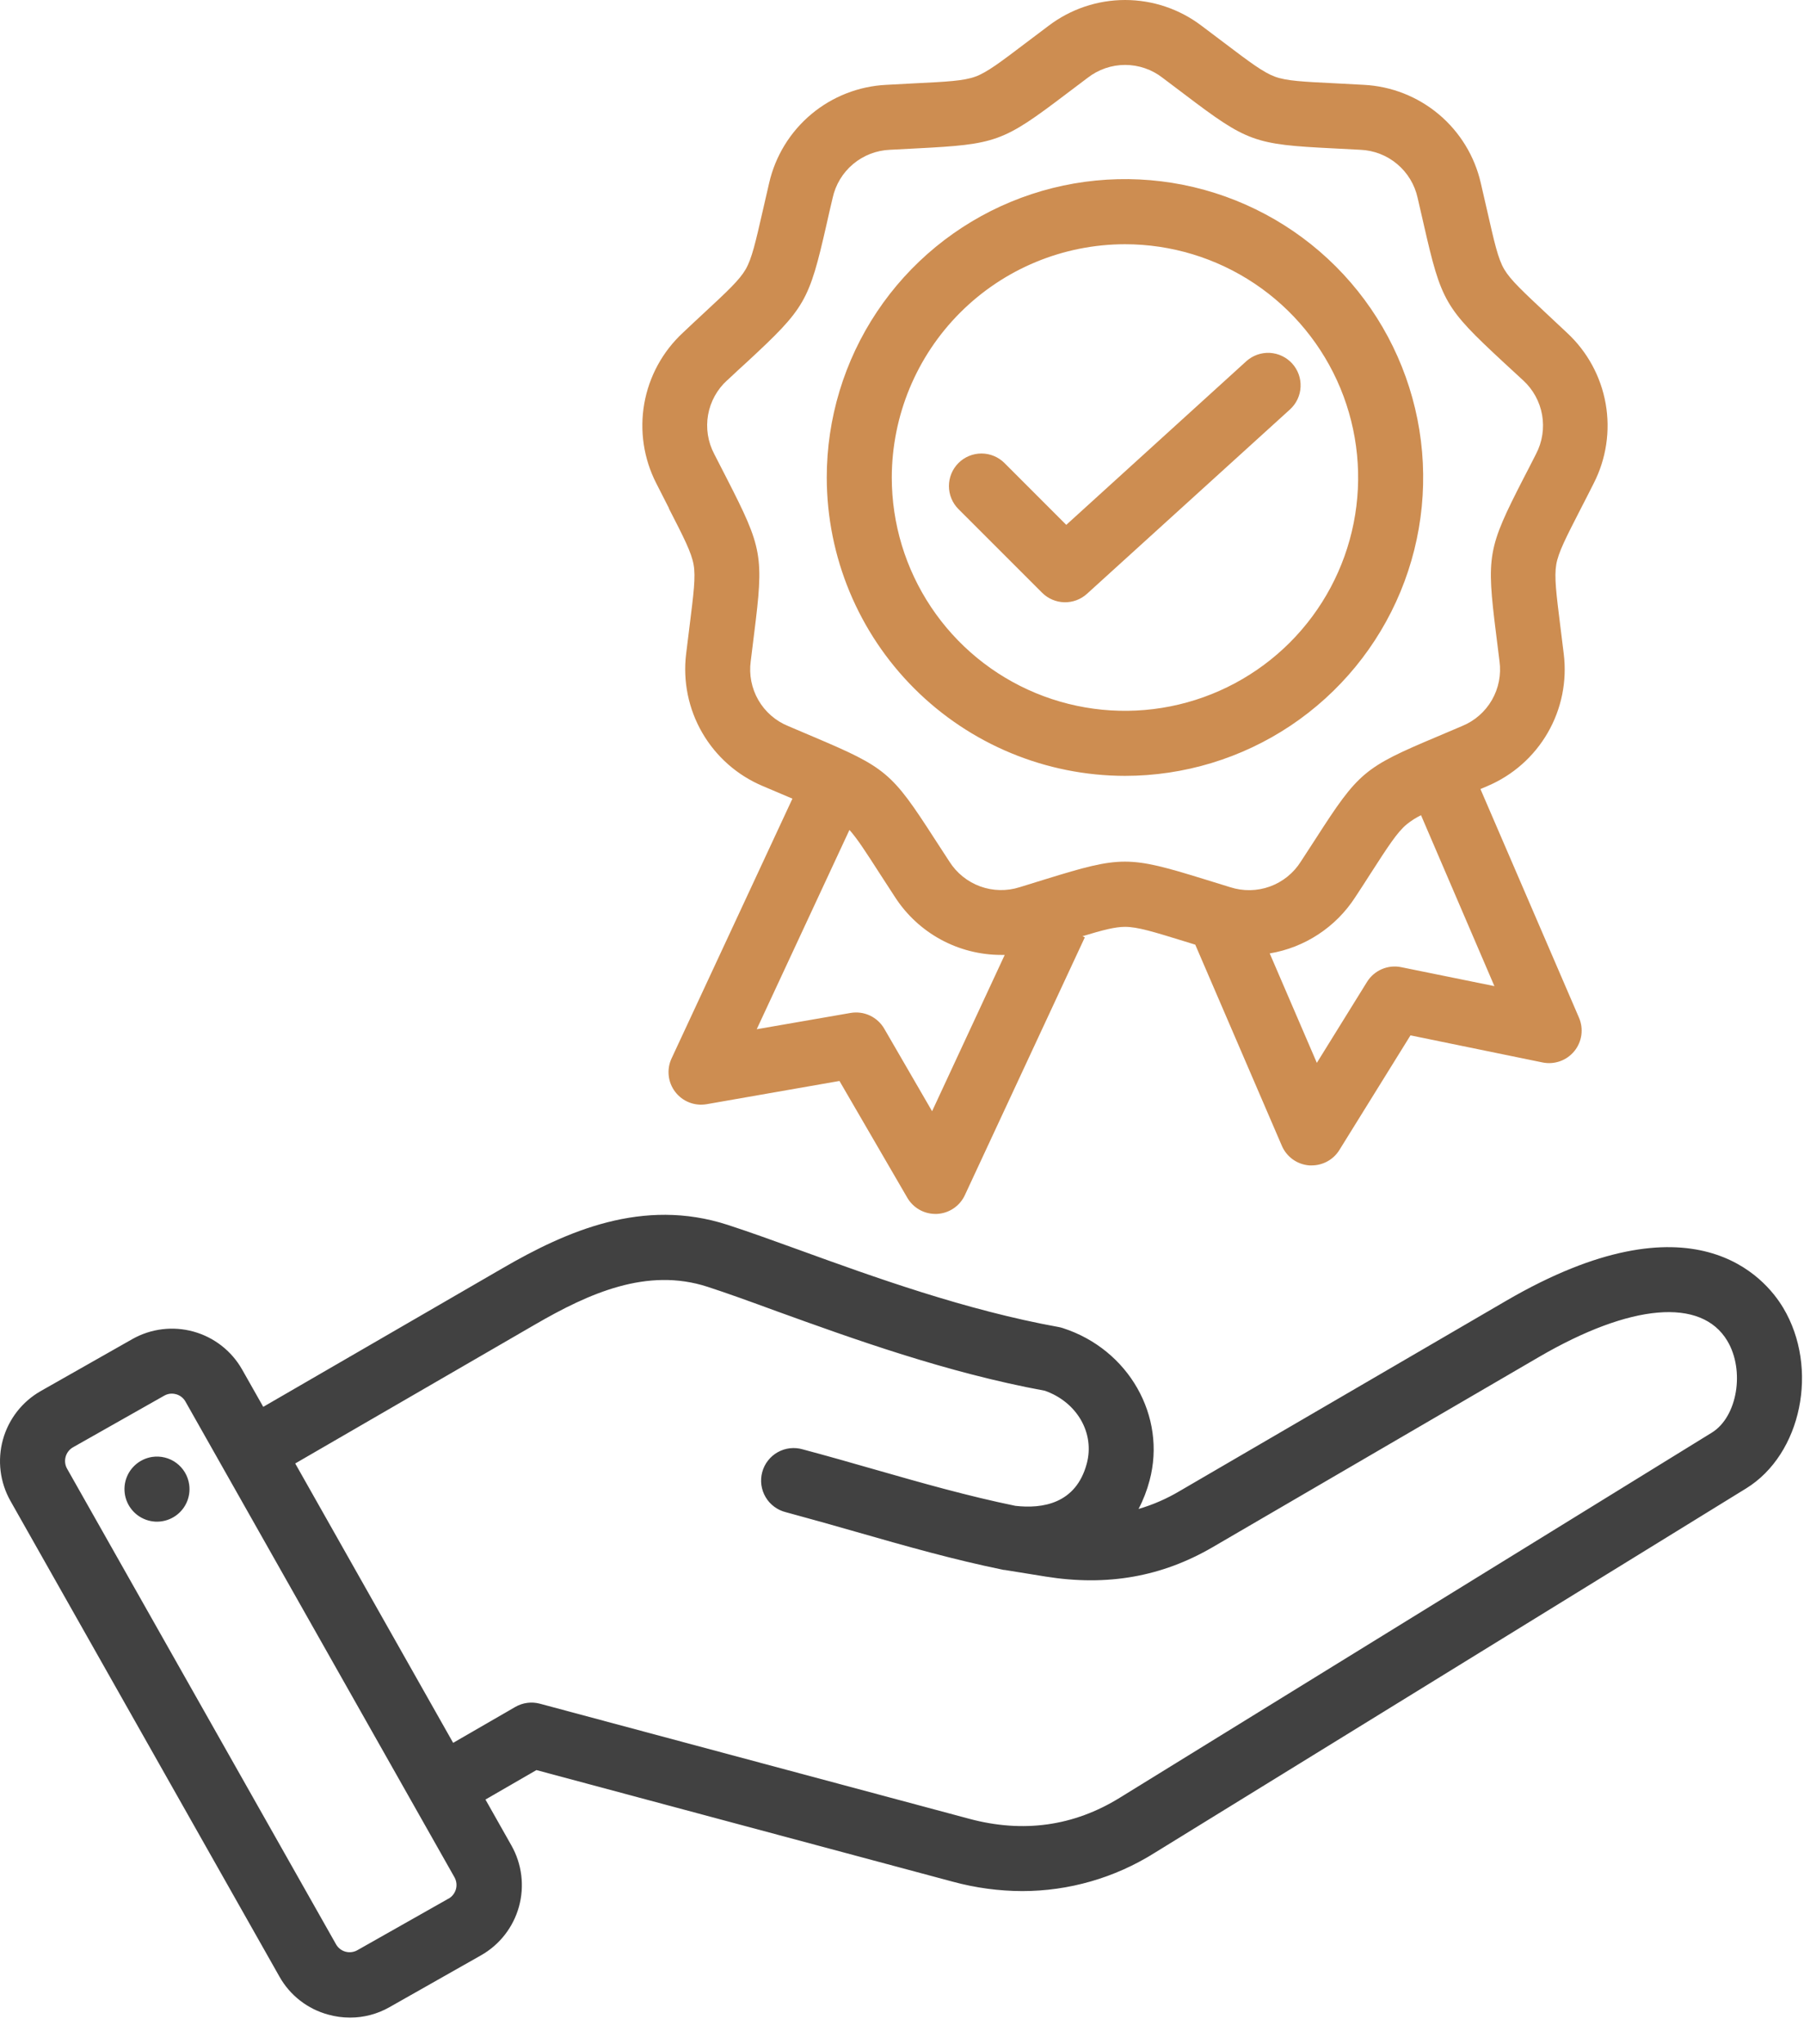
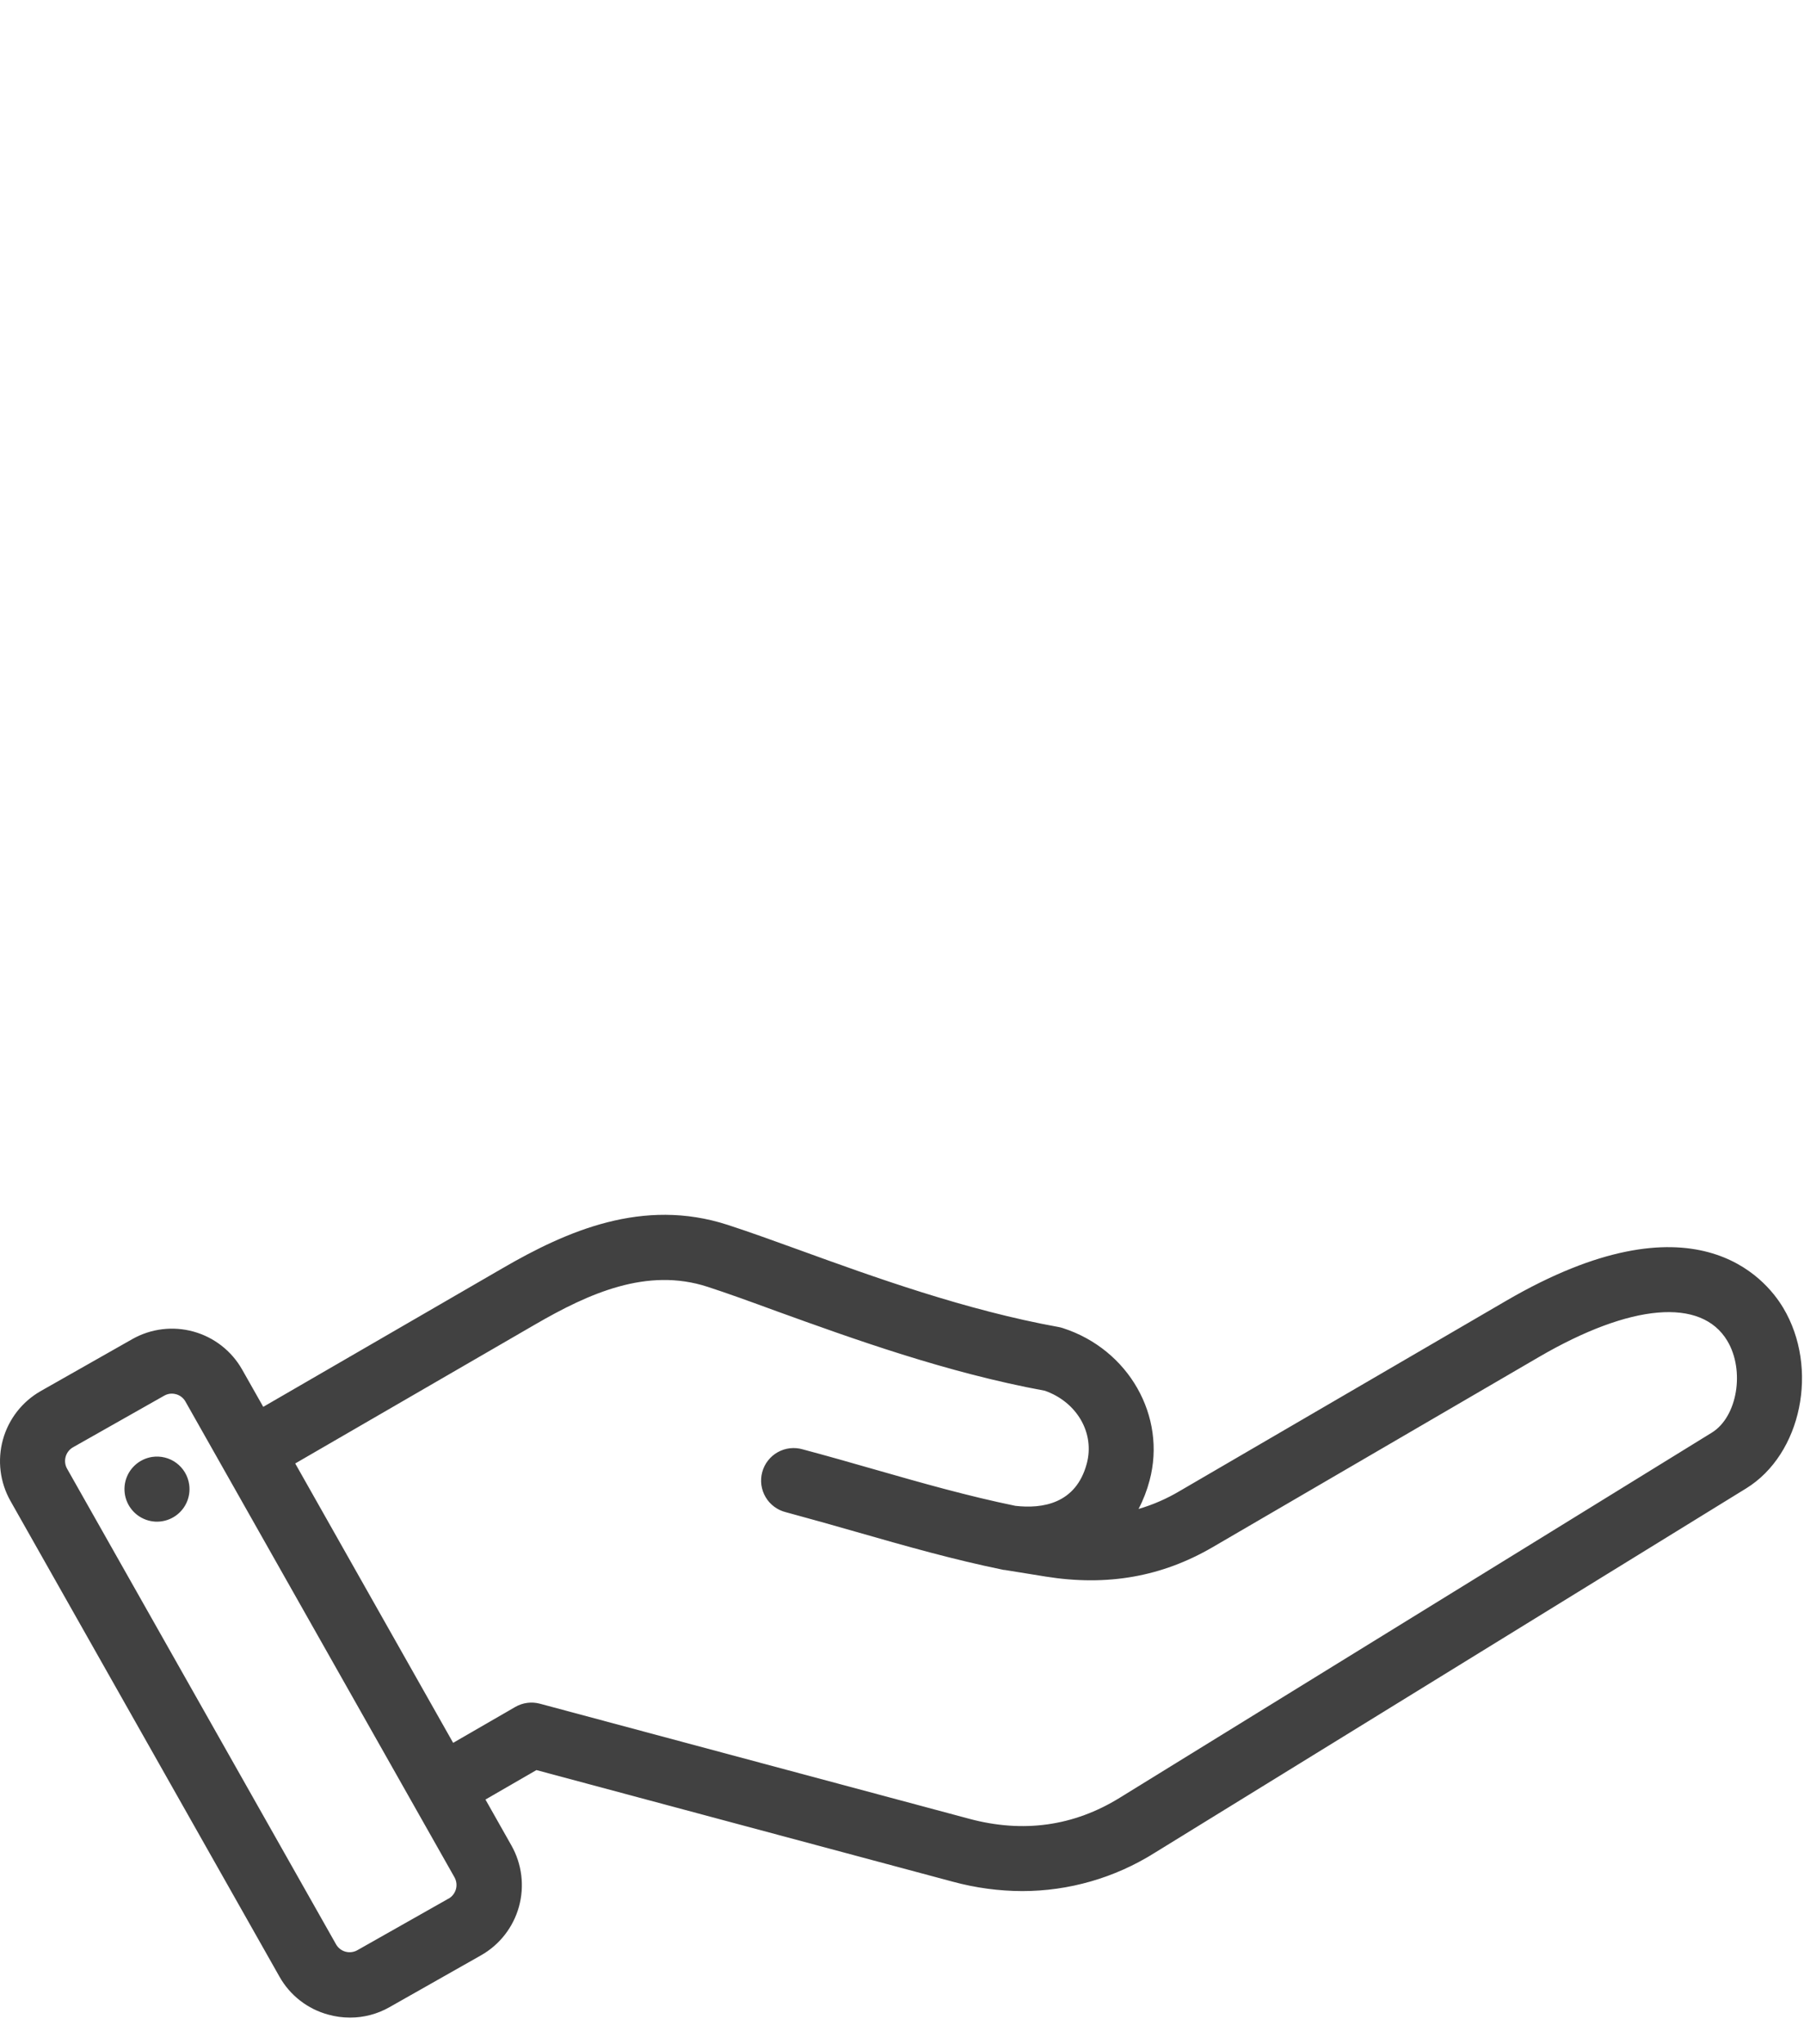
<svg xmlns="http://www.w3.org/2000/svg" width="68" height="77" viewBox="0 0 68 77" fill="none">
-   <path d="M25.212 19.153C25.779 20.258 26.064 20.814 26.145 21.275C26.227 21.736 26.145 22.355 25.992 23.589C25.954 23.895 25.911 24.245 25.863 24.632C25.737 25.663 25.95 26.708 26.471 27.606C26.992 28.505 27.791 29.209 28.749 29.612C29.109 29.766 29.429 29.902 29.717 30.023L29.87 30.087L25.314 39.874C25.219 40.077 25.182 40.302 25.207 40.525C25.231 40.747 25.316 40.959 25.453 41.136C25.589 41.314 25.771 41.451 25.98 41.532C26.188 41.614 26.415 41.636 26.636 41.598L31.643 40.723L34.198 45.119C34.305 45.305 34.46 45.46 34.646 45.568C34.832 45.675 35.043 45.732 35.258 45.732H35.313C35.537 45.722 35.754 45.651 35.94 45.526C36.126 45.402 36.274 45.229 36.369 45.026L40.892 35.311L40.803 35.27C41.577 35.035 42.029 34.917 42.409 34.917C42.878 34.917 43.474 35.101 44.662 35.467L45.054 35.588L48.319 43.167C48.408 43.373 48.551 43.55 48.733 43.68C48.916 43.81 49.13 43.887 49.353 43.904H49.446C49.654 43.904 49.859 43.85 50.041 43.749C50.223 43.648 50.376 43.502 50.486 43.325L53.167 39.005L58.147 40.026C58.367 40.071 58.594 40.054 58.805 39.979C59.016 39.904 59.202 39.772 59.344 39.598C59.485 39.425 59.576 39.216 59.607 38.994C59.638 38.772 59.607 38.546 59.519 38.34L55.804 29.726L56.065 29.614C57.022 29.21 57.822 28.504 58.341 27.604C58.861 26.704 59.072 25.659 58.943 24.628C58.897 24.24 58.854 23.894 58.814 23.584C58.661 22.358 58.583 21.732 58.661 21.27C58.739 20.809 59.027 20.255 59.594 19.148C59.736 18.869 59.9 18.56 60.072 18.211C60.546 17.286 60.704 16.231 60.524 15.208C60.343 14.184 59.833 13.248 59.071 12.541C58.786 12.273 58.532 12.037 58.305 11.824C57.403 10.977 56.943 10.554 56.702 10.148C56.462 9.742 56.33 9.133 56.053 7.921C55.984 7.615 55.907 7.278 55.817 6.896C55.585 5.883 55.029 4.974 54.233 4.306C53.437 3.638 52.445 3.248 51.407 3.196L50.354 3.14C49.113 3.079 48.491 3.049 48.056 2.888C47.62 2.727 47.118 2.351 46.128 1.601L45.288 0.968C44.46 0.34 43.449 0 42.409 0C41.37 0 40.359 0.34 39.53 0.968L38.69 1.601C37.7 2.351 37.203 2.728 36.763 2.888C36.323 3.047 35.699 3.079 34.464 3.14L33.413 3.196C32.374 3.246 31.379 3.634 30.581 4.302C29.783 4.97 29.225 5.88 28.992 6.895C28.904 7.276 28.826 7.615 28.756 7.92C28.479 9.132 28.341 9.74 28.107 10.146C27.872 10.552 27.416 10.975 26.504 11.821C26.274 12.034 26.02 12.27 25.738 12.538C24.976 13.245 24.466 14.181 24.285 15.205C24.105 16.228 24.264 17.283 24.737 18.207C24.913 18.557 25.073 18.866 25.215 19.145L25.212 19.153ZM35.134 41.863L33.33 38.752C33.204 38.536 33.015 38.363 32.787 38.257C32.56 38.151 32.306 38.118 32.059 38.161L28.524 38.774L32.019 31.266C32.308 31.587 32.632 32.087 33.163 32.913C33.334 33.175 33.522 33.468 33.736 33.795C34.168 34.464 34.76 35.013 35.459 35.394C36.157 35.774 36.94 35.974 37.736 35.974C37.782 35.974 37.826 35.974 37.872 35.974L35.134 41.863ZM52.816 36.436C52.571 36.385 52.316 36.412 52.086 36.511C51.856 36.61 51.661 36.777 51.529 36.99L49.637 40.041L47.861 35.918C48.514 35.809 49.138 35.565 49.692 35.201C50.246 34.838 50.718 34.364 51.079 33.808C51.293 33.48 51.482 33.195 51.652 32.925C52.326 31.88 52.663 31.356 53.023 31.056C53.19 30.921 53.372 30.805 53.564 30.711L56.33 37.15L52.816 36.436ZM27.411 14.328C27.693 14.063 27.944 13.83 28.177 13.62C30.353 11.602 30.493 11.36 31.153 8.467C31.22 8.16 31.297 7.831 31.386 7.455C31.495 6.957 31.765 6.509 32.156 6.181C32.547 5.853 33.035 5.664 33.545 5.643C33.929 5.621 34.273 5.604 34.581 5.589C37.546 5.436 37.806 5.347 40.172 3.554L41.001 2.929C41.404 2.616 41.9 2.446 42.411 2.446C42.921 2.446 43.417 2.616 43.82 2.929C44.127 3.16 44.403 3.367 44.649 3.554C47.015 5.347 47.276 5.442 50.241 5.589C50.547 5.604 50.892 5.621 51.277 5.643C51.786 5.664 52.275 5.853 52.665 6.181C53.056 6.509 53.327 6.957 53.436 7.455C53.524 7.831 53.601 8.166 53.669 8.467C54.329 11.36 54.468 11.6 56.644 13.62L57.41 14.326C57.787 14.67 58.04 15.129 58.128 15.631C58.216 16.134 58.136 16.651 57.899 17.103C57.724 17.448 57.568 17.754 57.427 18.022C56.073 20.662 56.025 20.933 56.394 23.882C56.433 24.188 56.476 24.528 56.522 24.911C56.591 25.417 56.49 25.931 56.235 26.373C55.98 26.815 55.584 27.16 55.112 27.352L54.156 27.758C51.421 28.91 51.208 29.088 49.599 31.589C49.43 31.848 49.245 32.136 49.033 32.459C48.76 32.893 48.349 33.223 47.867 33.398C47.385 33.572 46.858 33.581 46.37 33.423L45.379 33.117C42.542 32.242 42.264 32.242 39.427 33.117L38.436 33.423C37.95 33.578 37.426 33.567 36.947 33.393C36.468 33.218 36.06 32.89 35.787 32.459C35.575 32.136 35.388 31.846 35.221 31.589C33.611 29.094 33.398 28.917 30.663 27.758L29.708 27.352C29.235 27.16 28.84 26.815 28.585 26.373C28.33 25.931 28.229 25.417 28.298 24.911C28.344 24.528 28.387 24.186 28.425 23.882C28.795 20.936 28.746 20.664 27.393 18.021C27.252 17.746 27.094 17.441 26.921 17.101C26.683 16.65 26.602 16.132 26.69 15.63C26.779 15.128 27.032 14.669 27.41 14.326L27.411 14.328ZM42.405 29.229C44.628 29.229 46.801 28.57 48.65 27.335C50.498 26.099 51.939 24.344 52.79 22.29C53.641 20.236 53.863 17.975 53.429 15.795C52.995 13.614 51.925 11.611 50.353 10.039C48.78 8.467 46.777 7.397 44.597 6.963C42.416 6.53 40.156 6.753 38.102 7.604C36.048 8.455 34.292 9.896 33.057 11.744C31.822 13.593 31.163 15.767 31.164 17.99C31.167 20.97 32.352 23.827 34.46 25.934C36.567 28.041 39.425 29.226 42.405 29.229ZM42.405 9.201C44.143 9.201 45.842 9.716 47.288 10.682C48.733 11.648 49.859 13.02 50.525 14.626C51.19 16.232 51.364 18 51.025 19.705C50.686 21.41 49.849 22.976 48.62 24.205C47.39 25.434 45.824 26.271 44.119 26.61C42.414 26.949 40.647 26.775 39.041 26.11C37.435 25.445 36.062 24.318 35.097 22.873C34.131 21.428 33.615 19.728 33.615 17.99C33.618 15.66 34.545 13.425 36.192 11.778C37.84 10.13 40.074 9.203 42.405 9.201ZM39.283 22.332L36.128 19.179C35.898 18.949 35.769 18.637 35.769 18.312C35.769 17.986 35.898 17.674 36.128 17.444C36.358 17.214 36.67 17.085 36.996 17.085C37.321 17.085 37.633 17.214 37.863 17.444L40.192 19.773L46.983 13.604C47.224 13.389 47.541 13.278 47.864 13.294C48.187 13.312 48.49 13.456 48.708 13.695C48.925 13.935 49.039 14.25 49.024 14.574C49.01 14.897 48.868 15.201 48.63 15.42L40.969 22.374C40.736 22.584 40.431 22.697 40.118 22.689C39.804 22.681 39.506 22.554 39.283 22.332Z" fill="#CD8D51" />
  <path d="M67.209 49.259C66.55 48.158 63.847 44.885 56.767 49.008L44.47 56.17C43.983 56.46 43.461 56.688 42.916 56.847C43.095 56.507 43.234 56.147 43.332 55.775C43.978 53.358 42.546 50.837 40.068 50.035C40.018 50.018 39.967 50.005 39.915 49.995C36.39 49.359 32.909 48.099 30.108 47.083C29.134 46.731 28.213 46.398 27.428 46.144C24.23 45.107 21.351 46.383 18.956 47.77L9.923 53L9.126 51.593C8.729 50.893 8.07 50.38 7.295 50.165C6.519 49.95 5.69 50.051 4.989 50.447L1.538 52.404C0.839 52.801 0.325 53.46 0.11 54.235C-0.104 55.011 -0.003 55.84 0.392 56.541L10.536 74.469C10.732 74.817 10.996 75.123 11.312 75.368C11.627 75.613 11.989 75.793 12.375 75.897C12.642 75.971 12.918 76.008 13.195 76.008C13.716 76.009 14.228 75.874 14.681 75.616L18.132 73.662C18.832 73.266 19.346 72.607 19.561 71.831C19.776 71.055 19.674 70.226 19.278 69.525L18.299 67.794L20.22 66.684L35.915 70.889C36.769 71.121 37.65 71.24 38.534 71.243C40.291 71.242 42.012 70.747 43.502 69.815L65.818 56.073C67.911 54.785 68.576 51.541 67.216 49.269L67.209 49.259ZM16.917 71.52L13.466 73.472C13.331 73.547 13.171 73.566 13.022 73.525C12.873 73.484 12.746 73.386 12.669 73.252L2.525 55.324C2.451 55.189 2.433 55.03 2.474 54.881C2.515 54.732 2.613 54.605 2.746 54.527L6.197 52.575C6.283 52.527 6.38 52.501 6.479 52.502C6.53 52.502 6.582 52.51 6.632 52.523C6.707 52.543 6.778 52.578 6.839 52.625C6.901 52.673 6.952 52.733 6.99 52.8L17.134 70.728C17.208 70.864 17.227 71.023 17.186 71.171C17.144 71.32 17.047 71.447 16.913 71.525L16.917 71.52ZM37.881 59.146L39.414 59.394C41.732 59.765 43.79 59.403 45.705 58.289L58.002 51.126C61.469 49.106 64.131 48.879 65.109 50.513C65.78 51.634 65.487 53.38 64.526 53.971L42.209 67.726C40.472 68.799 38.565 69.063 36.539 68.52L20.354 64.184C20.04 64.099 19.705 64.143 19.423 64.305L17.081 65.658L11.128 55.133L20.179 49.892C22.203 48.72 24.39 47.738 26.666 48.476C27.411 48.718 28.272 49.029 29.271 49.396C32.132 50.43 35.689 51.715 39.385 52.393C40.596 52.82 41.274 53.989 40.964 55.14C40.558 56.657 39.286 56.846 38.272 56.729C36.469 56.358 34.748 55.868 32.938 55.35C32.074 55.103 31.181 54.847 30.261 54.602C30.104 54.556 29.94 54.542 29.777 54.56C29.615 54.578 29.458 54.629 29.315 54.709C29.172 54.789 29.047 54.897 28.947 55.026C28.846 55.155 28.773 55.303 28.731 55.461C28.688 55.619 28.678 55.784 28.7 55.946C28.723 56.108 28.777 56.264 28.861 56.404C28.944 56.545 29.055 56.667 29.187 56.764C29.318 56.862 29.468 56.931 29.627 56.97C30.526 57.212 31.41 57.463 32.264 57.707C34.144 58.245 35.92 58.752 37.834 59.143L37.881 59.146ZM7.131 55.928C7.165 56.167 7.127 56.412 7.023 56.63C6.918 56.848 6.751 57.03 6.543 57.154C6.335 57.277 6.095 57.336 5.854 57.324C5.612 57.311 5.38 57.227 5.186 57.083C4.992 56.938 4.845 56.739 4.763 56.512C4.682 56.284 4.67 56.037 4.728 55.802C4.787 55.568 4.914 55.355 5.093 55.193C5.272 55.03 5.495 54.924 5.734 54.887C5.894 54.863 6.057 54.871 6.215 54.91C6.372 54.949 6.52 55.019 6.65 55.116C6.78 55.213 6.889 55.334 6.972 55.474C7.054 55.613 7.109 55.767 7.131 55.928Z" fill="#414141" />
</svg>